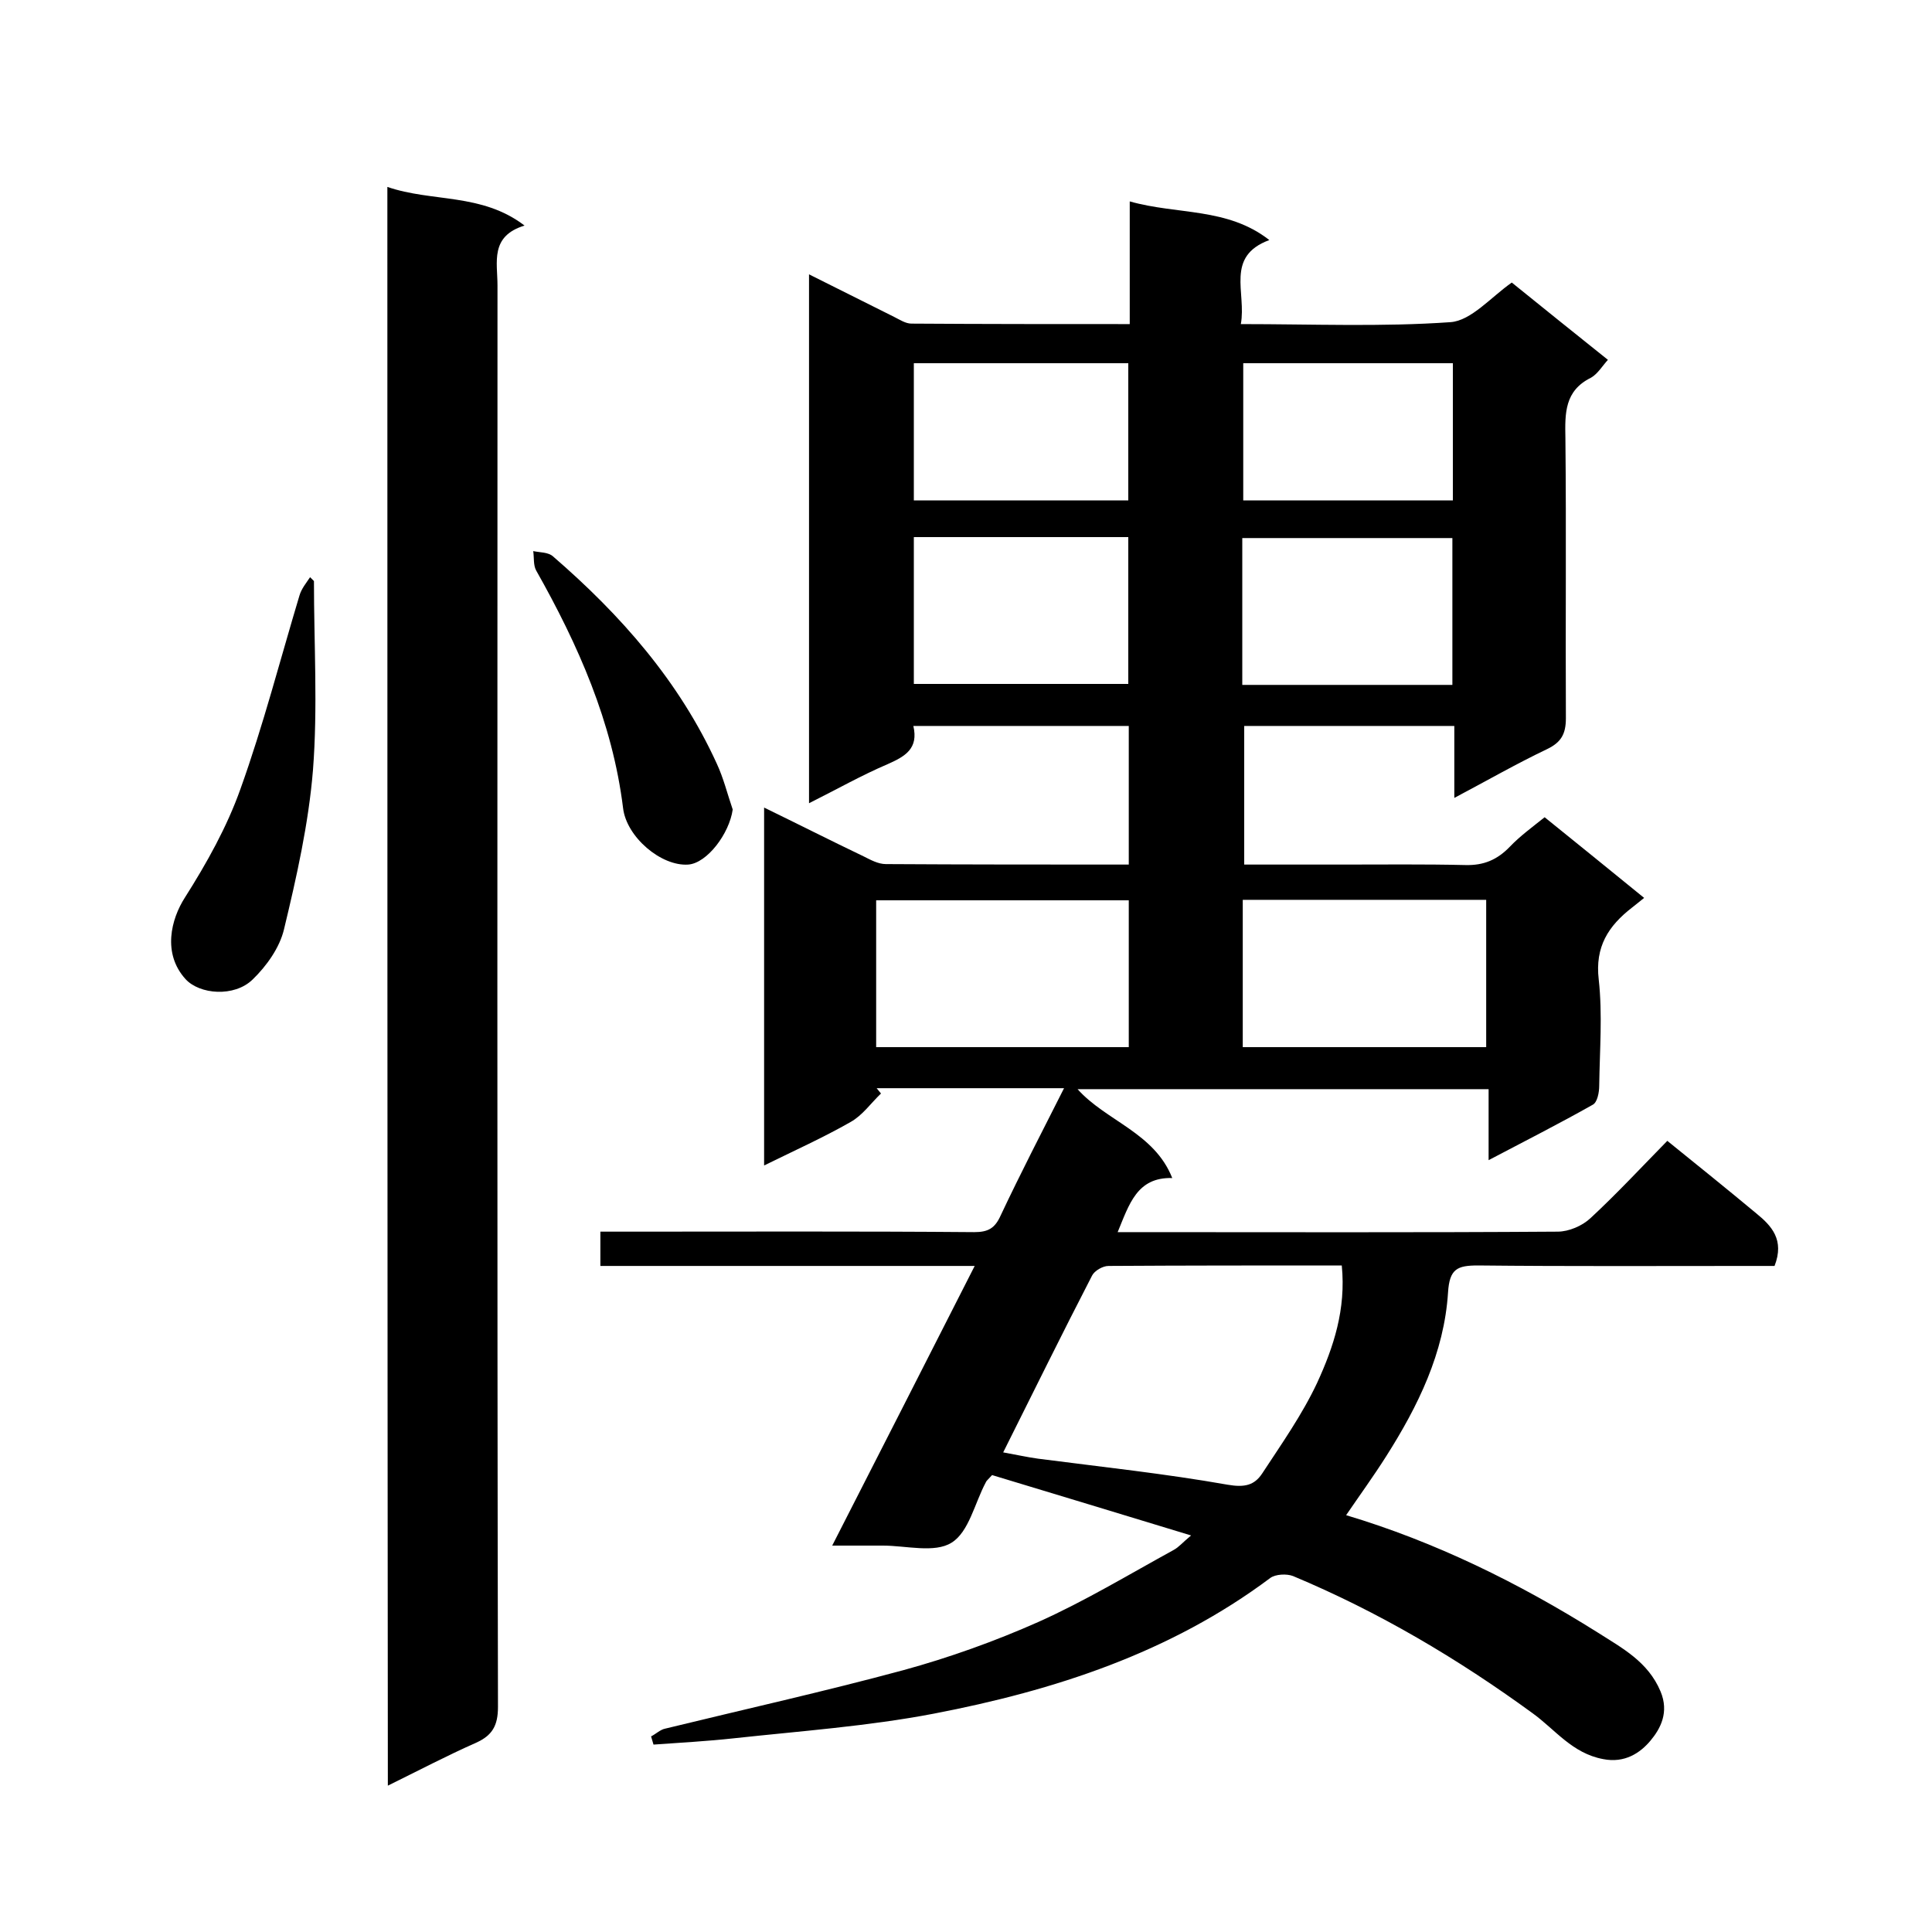
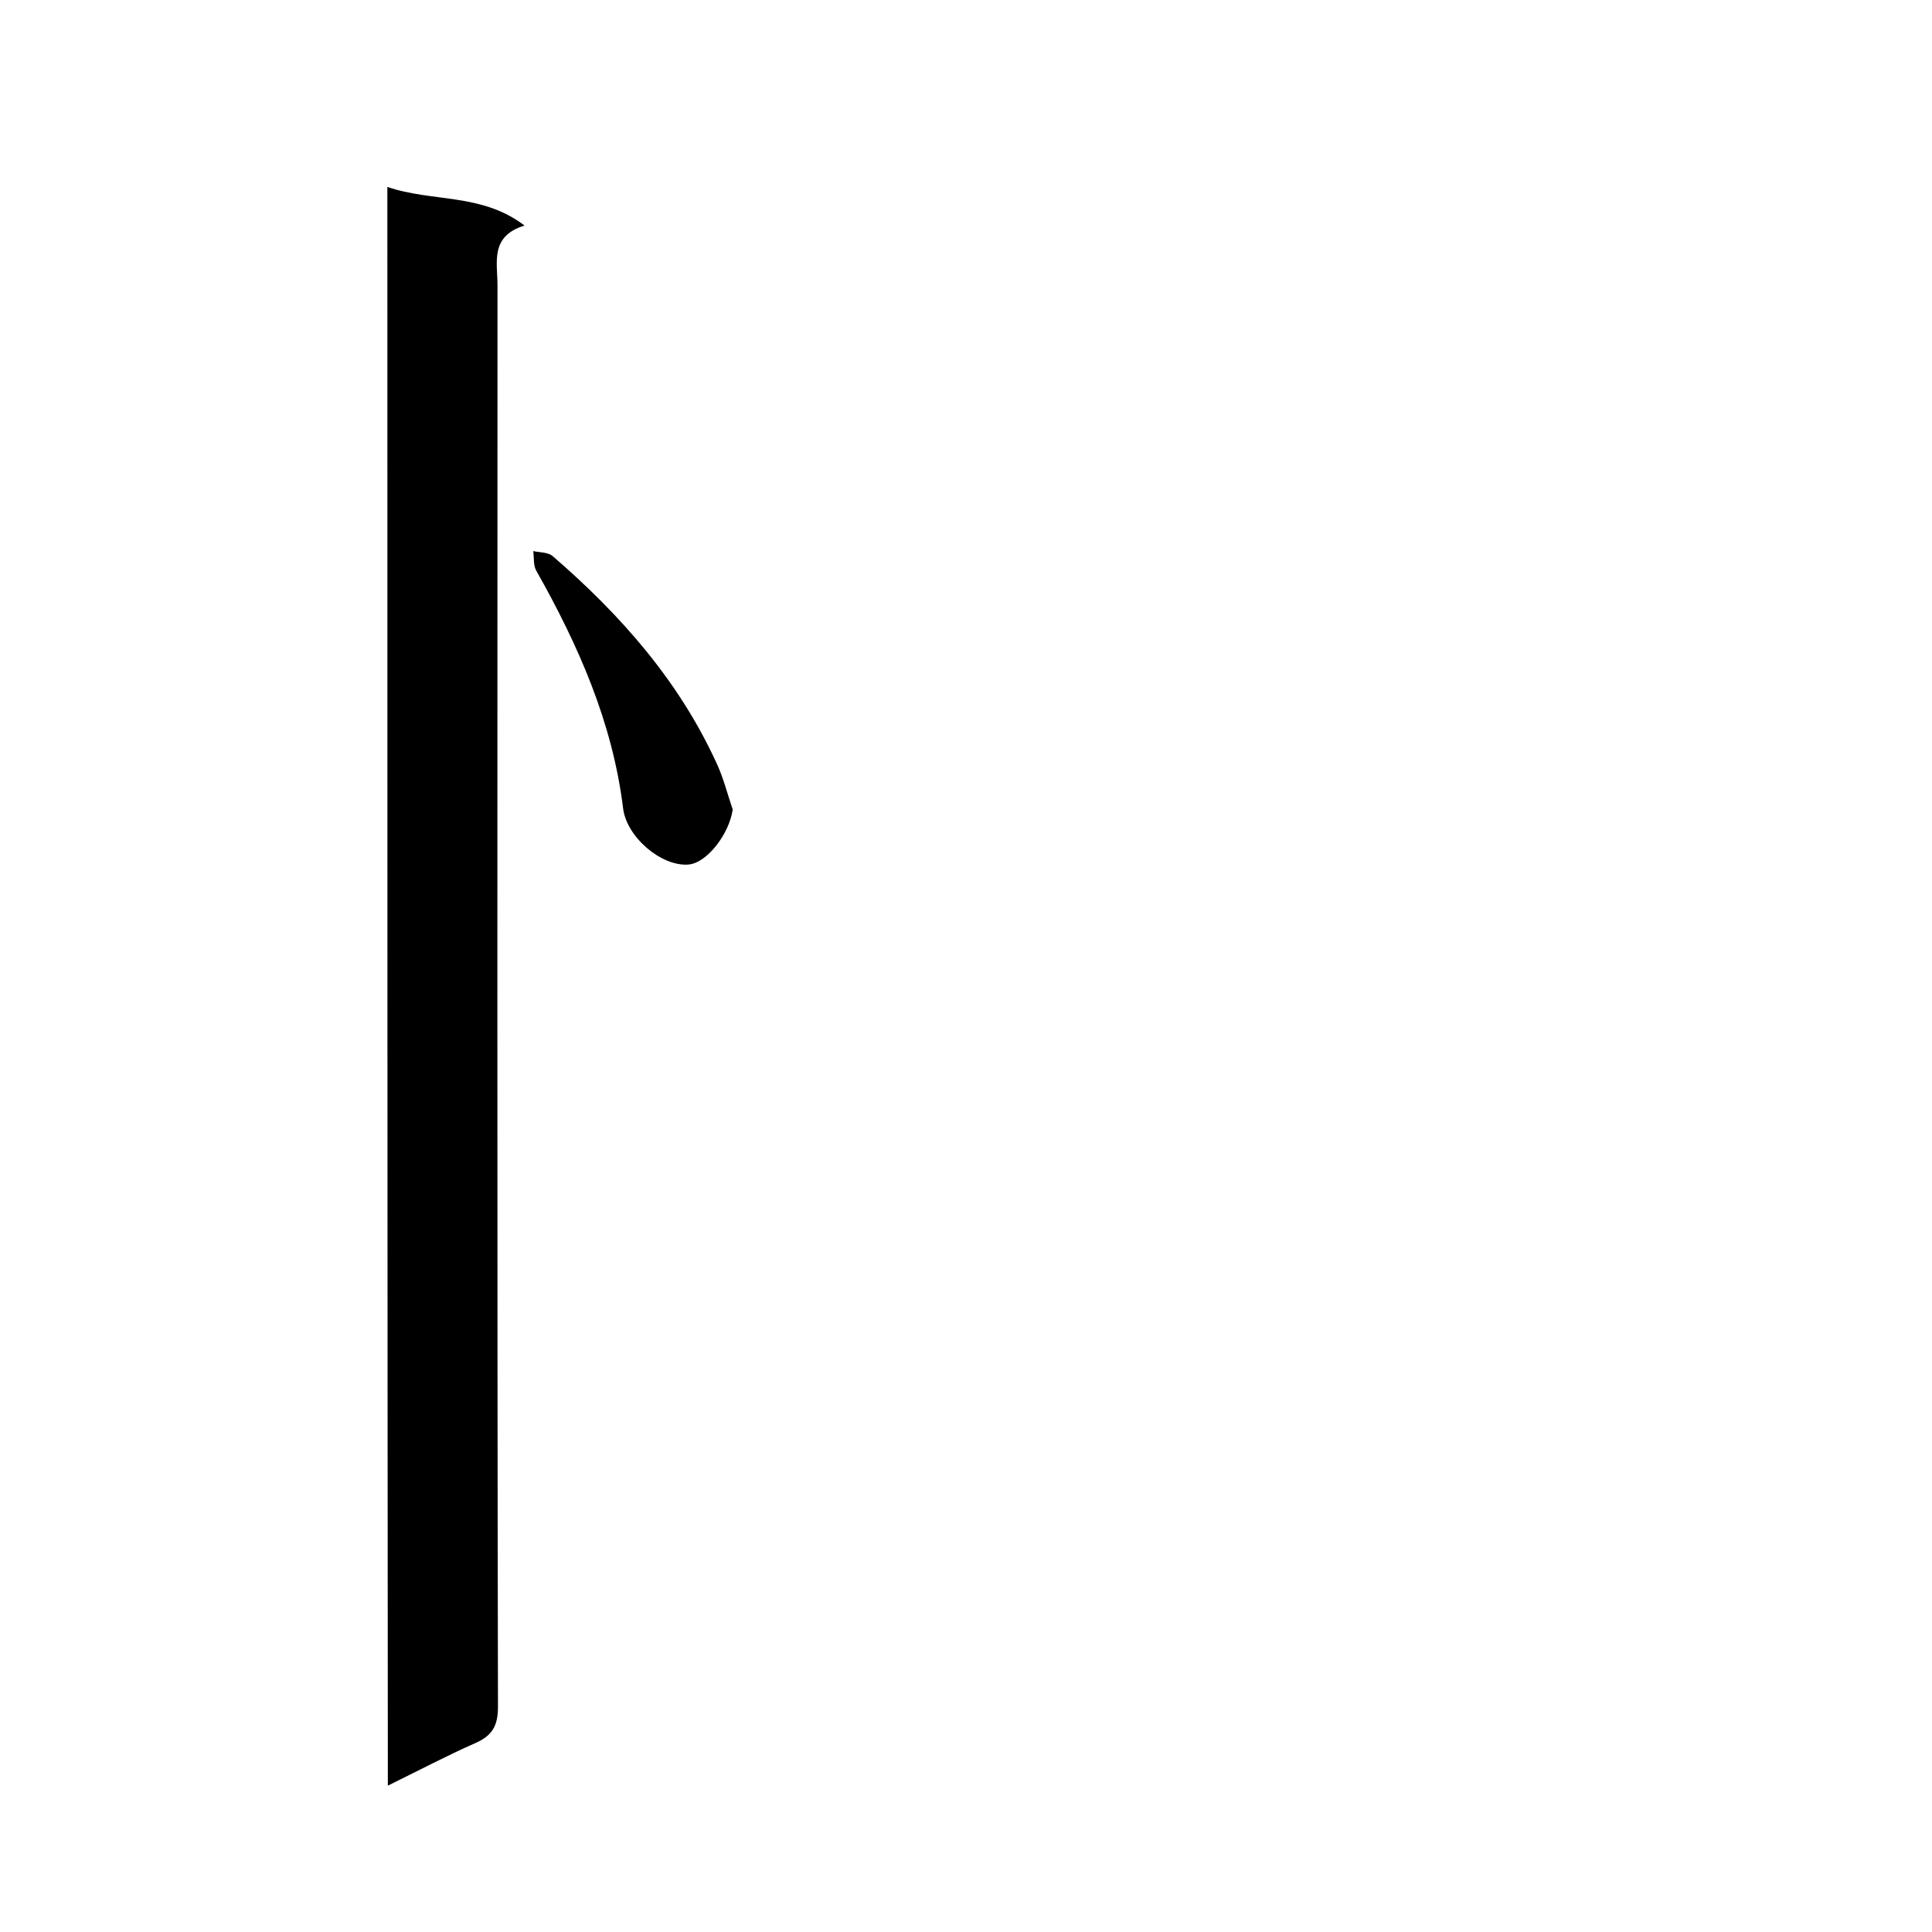
<svg xmlns="http://www.w3.org/2000/svg" enable-background="new 0 0 400 400" viewBox="0 0 400 400">
-   <path d="m278.7 313.7c18.4 5.5 35.7 14 52.1 24.3 5 3.2 10.4 6 13 12.2 1.8 4.3 0 7.7-2.1 10.2s-5.3 4.7-9.8 3.8c-6.4-1.2-9.9-6.1-14.6-9.5-15.5-11.3-31.9-21-49.6-28.4-1.3-.5-3.6-.4-4.7.4-20.7 15.5-44.7 23.3-69.7 28.1-13.6 2.6-27.6 3.6-41.4 5.1-5.5.6-11 .9-16.6 1.3-.2-.6-.3-1.1-.5-1.7 1-.5 1.9-1.4 2.9-1.6 16.4-4 33-7.7 49.3-12.1 9.5-2.6 19-6 28-10 9.6-4.3 18.7-9.8 28-14.9 1.1-.6 1.9-1.6 3.6-3-14.4-4.4-28-8.5-41.2-12.5-.9 1-1.2 1.2-1.3 1.5-2.3 4.3-3.5 10.3-7.1 12.5-3.5 2.2-9.4.6-14.2.6-3.3 0-6.6 0-10.5 0 9.9-19.4 19.6-38.4 29.5-57.9-26.1 0-51.6 0-77.5 0 0-2.4 0-4.5 0-7.1h5.4c24 0 48-.1 72 .1 2.9 0 4.3-.8 5.5-3.5 4.1-8.7 8.5-17.2 13.1-26.3-13.4 0-26.1 0-38.8 0 .3.4.6.7.9 1.1-2.1 2-3.8 4.5-6.3 5.9-5.6 3.2-11.6 5.9-17.9 9 0-24.9 0-49.1 0-74.1 7 3.4 13.7 6.8 20.6 10.1 1.4.7 3 1.6 4.6 1.6 16.6.1 33.3.1 50.3.1 0-9.7 0-19.1 0-28.7-14.8 0-29.6 0-44.6 0 1.1 4.7-1.7 6.3-5.3 7.9-5.4 2.3-10.5 5.2-16.3 8.1 0-36.7 0-72.8 0-109.5 6 3 11.8 5.9 17.6 8.8 1.2.6 2.4 1.4 3.6 1.4 14.9.1 29.9.1 45.2.1 0-8.4 0-16.4 0-25.4 9.9 2.8 20.2 1.2 28.9 8-9.2 3.4-4.7 10.9-5.9 17.4 14.9 0 29.2.6 43.4-.4 4.3-.3 8.4-5.2 12.7-8.2 6.3 5.1 12.9 10.4 19.9 16-1.1 1.2-2.1 2.9-3.5 3.7-5.5 2.7-5.4 7.4-5.3 12.5.2 19.3 0 38.7.1 58 0 3.3-1 5-3.9 6.4-6.3 3-12.4 6.5-19.2 10.1 0-5.5 0-10.1 0-14.9-14.6 0-28.9 0-43.5 0v28.7h20.3c8.5 0 17-.1 25.5.1 3.8.1 6.6-1.1 9.2-3.8 2.1-2.2 4.7-4.1 7.2-6.1 6.8 5.5 13.5 10.9 20.6 16.7-.9.7-1.7 1.4-2.5 2-4.9 3.8-7.7 8.1-6.9 14.9.8 7.2.2 14.6.1 22 0 1.4-.4 3.4-1.3 3.9-6.9 3.9-14 7.5-21.6 11.5 0-5.3 0-9.8 0-14.7-28.4 0-56.7 0-85.1 0 5.9 6.6 15.9 9 19.6 18.4-7.3-.2-8.9 5.4-11.3 11.2h4.1c29 0 58 .1 87-.1 2.3 0 5.1-1.2 6.8-2.8 5.5-5.1 10.6-10.6 15.9-16 6.3 5.1 12.4 10 18.4 15 3.2 2.6 5.9 5.5 3.8 10.9-1.3 0-3.1 0-4.9 0-18.8 0-37.7.1-56.5-.1-4.3 0-5.9.7-6.2 5.6-.8 12.5-6.2 23.5-12.8 33.9-2.6 4.1-5.5 8.1-8.3 12.2zm-.9-51.7c-16.4 0-32.4 0-48.3.1-1.2 0-2.9 1-3.4 2-6.2 12-12.2 24.2-18.4 36.6 2.8.5 5 1 7.2 1.3 13.1 1.7 26.3 3.1 39.3 5.4 3.5.6 5.5.1 7.1-2.3 4-6.1 8.3-12.2 11.4-18.8 3.4-7.4 6-15.2 5.1-24.3zm-44.1-45.2c0-10.3 0-20.3 0-30.4-17.7 0-35 0-52.3 0v30.4zm74 0c0-10.5 0-20.4 0-30.5-17 0-33.7 0-50.4 0v30.5zm-118.5-75.2h44.4c0-10.4 0-20.4 0-30.4-15 0-29.6 0-44.4 0zm68 .2h43.5c0-10.3 0-20.3 0-30.4-14.7 0-29 0-43.5 0zm-68-38.2h44.4c0-9.7 0-19.1 0-28.4-15 0-29.6 0-44.4 0zm68.2-28.4v28.4h43.4c0-9.7 0-18.9 0-28.4-14.6 0-28.9 0-43.4 0z" />
  <path d="m80.2 38.7c9.3 3.2 19.5 1.2 28.4 8-7.2 2.2-5.6 7.6-5.6 12.4 0 98.1-.1 196.2.1 294.3 0 3.9-1.2 5.9-4.5 7.4-6.1 2.7-12 5.8-18.3 8.9-.1-110.4-.1-220.4-.1-331z" />
-   <path d="m65 120.3c0 13 .8 26.2-.2 39.1-.9 11.1-3.4 22.2-6 33-.9 3.8-3.6 7.6-6.5 10.4-3.8 3.7-11 3.1-13.9-.1-4.8-5.3-3-12.4-.1-16.9 4.5-7.1 8.7-14.6 11.5-22.5 4.7-13.1 8.2-26.7 12.2-40 .4-1.4 1.4-2.6 2.2-3.8z" />
  <path d="m151.7 167.6c-.7 5-5.3 11.1-9.2 11.4-5.6.4-12.8-5.7-13.5-11.7-2.2-17.8-9.3-33.8-18-49.2-.6-1.1-.4-2.6-.6-4 1.4.3 3.1.2 4.1 1.1 14 12.1 26.1 25.8 33.9 42.9 1.4 3 2.2 6.3 3.3 9.5z" />
</svg>